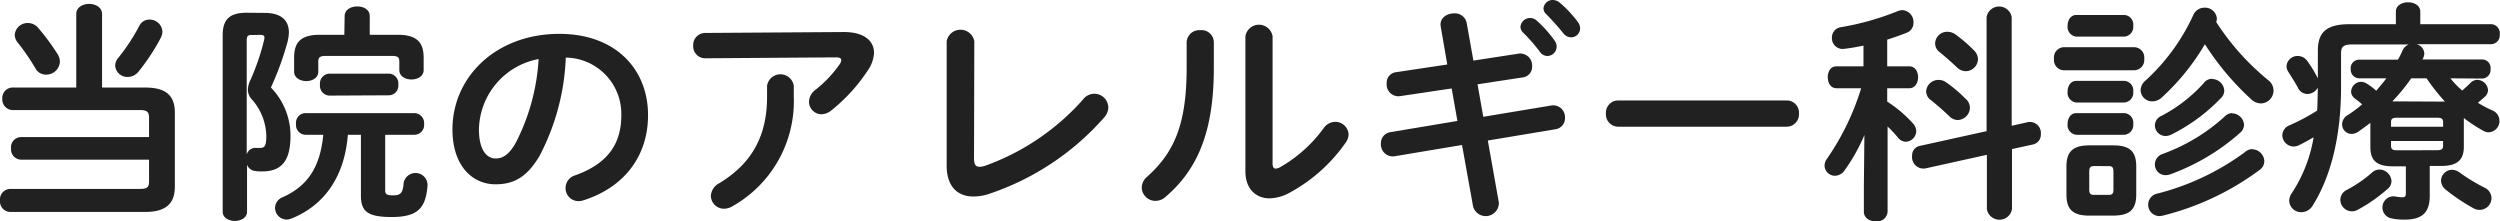
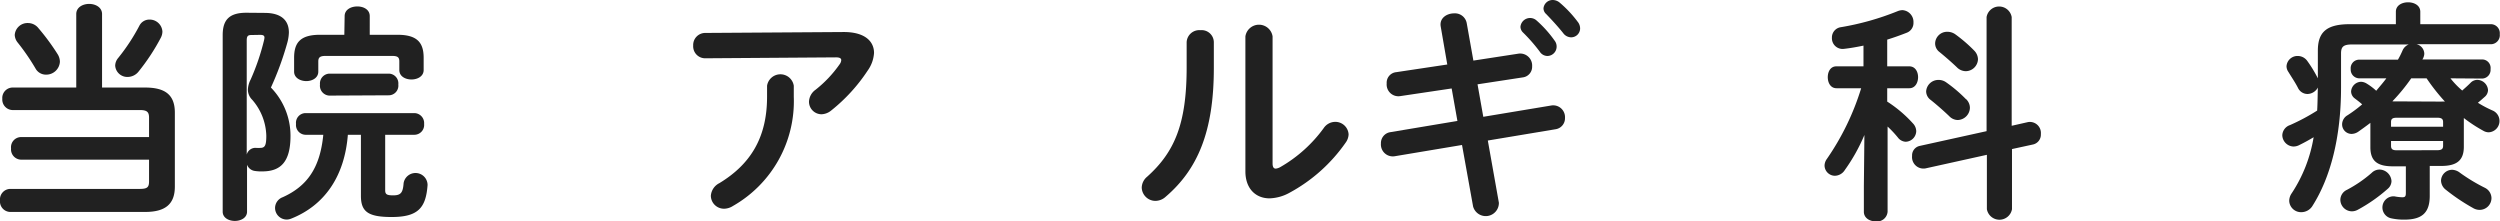
<svg xmlns="http://www.w3.org/2000/svg" width="325.56" height="28.83" viewBox="0 0 325.56 28.83">
  <defs>
    <style>
      .cls-1 {
        fill: #212121;
      }
    </style>
  </defs>
  <g id="レイヤー_2" data-name="レイヤー 2">
    <g id="コンテンツ">
      <g>
        <path class="cls-1" d="M2.7,20.79a1.34,1.34,0,0,1-1.26-1.47A1.32,1.32,0,0,1,2.7,17.85H19.41V15.33c0-.72-.24-1-1.2-1H1.59A1.37,1.37,0,0,1,.3,12.87,1.36,1.36,0,0,1,1.59,11.4H9.93V1.83c0-.87.84-1.32,1.68-1.32s1.68.45,1.68,1.32V11.4H18.9c2.67,0,3.87,1,3.87,3.27V24.3c0,2.25-1.2,3.3-3.87,3.3H1.29A1.37,1.37,0,0,1,0,26.1a1.37,1.37,0,0,1,1.29-1.5H18.21c1,0,1.2-.24,1.2-1V20.79ZM7.5,7.05a1.88,1.88,0,0,1,.3,1A1.78,1.78,0,0,1,6,9.72a1.54,1.54,0,0,1-1.38-.81A28.45,28.45,0,0,0,2.31,5.55a1.68,1.68,0,0,1-.39-1A1.67,1.67,0,0,1,3.66,3,1.74,1.74,0,0,1,5,3.66,29.11,29.11,0,0,1,7.5,7.05Zm11.94-4.5a1.66,1.66,0,0,1,1.71,1.56,1.8,1.8,0,0,1-.21.81A27,27,0,0,1,18.06,9.3a1.83,1.83,0,0,1-1.44.72A1.58,1.58,0,0,1,15,8.55a1.6,1.6,0,0,1,.39-1,25.39,25.39,0,0,0,2.76-4.2A1.45,1.45,0,0,1,19.44,2.55Z" />
        <path class="cls-1" d="M34.47,1.68c2.1,0,3.15.93,3.15,2.55a5.7,5.7,0,0,1-.21,1.35,39.36,39.36,0,0,1-2.13,5.82,9,9,0,0,1,2.55,6.3c0,3.39-1.29,4.62-3.66,4.62a5.33,5.33,0,0,1-1-.06,1.26,1.26,0,0,1-1-.81v6.12c0,.78-.78,1.2-1.59,1.2S29,28.35,29,27.57v-23c0-2,.87-2.91,3.09-2.91ZM32.73,4.56c-.48,0-.6.18-.6.72V20.13a1.17,1.17,0,0,1,1.26-.87,3.11,3.11,0,0,0,.48,0c.63,0,.81-.3.81-1.59A7.41,7.41,0,0,0,32.85,13a1.87,1.87,0,0,1-.57-1.32,3.13,3.13,0,0,1,.36-1.32,29.82,29.82,0,0,0,1.74-5.1,2.22,2.22,0,0,0,.06-.36c0-.27-.18-.36-.57-.36ZM50.16,24.78c0,.54.24.66,1.05.66,1,0,1.26-.36,1.35-1.59a1.57,1.57,0,0,1,3.12.24c-.21,3-1.26,4.17-4.68,4.17-3.06,0-4-.69-4-2.76V17.55H45.3c-.42,5.37-3,9.18-7.38,10.92a1.57,1.57,0,0,1-.63.12,1.52,1.52,0,0,1-1.47-1.53,1.51,1.51,0,0,1,1-1.38c3.12-1.41,4.86-3.75,5.28-8.13H39.75a1.27,1.27,0,0,1-1.2-1.41,1.26,1.26,0,0,1,1.2-1.41H54a1.3,1.3,0,0,1,1.23,1.41A1.28,1.28,0,0,1,54,17.55H50.16ZM44.88,2.1c0-.84.81-1.26,1.65-1.26s1.62.42,1.62,1.26V4.53h3.63c2.64,0,3.39,1.11,3.39,3V9.12c0,.81-.78,1.23-1.59,1.23S52,9.93,52,9.12V8c0-.57-.24-.72-1-.72H42.45c-.72,0-1,.15-1,.72V9.33c0,.81-.78,1.23-1.56,1.23s-1.59-.42-1.59-1.23V7.53c0-1.89.72-3,3.36-3h3.18Zm-2,10.35A1.29,1.29,0,0,1,41.67,11a1.28,1.28,0,0,1,1.2-1.41h7.8A1.27,1.27,0,0,1,51.87,11a1.26,1.26,0,0,1-1.2,1.41Z" />
-         <path class="cls-1" d="M58.92,16.86c0-6.84,5.67-12.45,13.92-12.45C80.16,4.41,84.39,9,84.39,15c0,5.43-3.21,9.42-8.37,11.07a2,2,0,0,1-.69.12,1.68,1.68,0,0,1-1.68-1.71,1.73,1.73,0,0,1,1.26-1.65c4.26-1.53,6-4.11,6-7.83a7.33,7.33,0,0,0-7.23-7.5,30,30,0,0,1-3.39,12.75C68.61,23.13,66.84,24,64.53,24,61.47,24,58.92,21.54,58.92,16.86Zm3.45,0c0,2.76,1.08,3.78,2.16,3.78.93,0,1.74-.48,2.61-2a27.14,27.14,0,0,0,3-10.95A9.5,9.5,0,0,0,62.37,16.86Z" />
        <path class="cls-1" d="M109.89,4.17c2.64,0,3.93,1.14,3.93,2.73A4.41,4.41,0,0,1,113,9.18a22.35,22.35,0,0,1-4.77,5.22,2.08,2.08,0,0,1-1.26.48,1.64,1.64,0,0,1-1.62-1.65,2,2,0,0,1,.84-1.53,15.57,15.57,0,0,0,3.15-3.33,1,1,0,0,0,.21-.54c0-.24-.21-.36-.69-.36l-17,.12a1.56,1.56,0,0,1-1.59-1.65,1.57,1.57,0,0,1,1.59-1.65Zm-10,7a1.76,1.76,0,0,1,3.48,0V12.6a15.7,15.7,0,0,1-7.92,14.22,2.2,2.2,0,0,1-1.14.36,1.71,1.71,0,0,1-1.74-1.68,2,2,0,0,1,1.11-1.65c4.11-2.49,6.21-6,6.21-11.25Z" />
-         <path class="cls-1" d="M126.84,20.58c0,.84.21,1.14.72,1.14a2.22,2.22,0,0,0,.69-.12,31,31,0,0,0,12.81-8.67A1.82,1.82,0,0,1,144.33,14a2,2,0,0,1-.51,1.26,34.49,34.49,0,0,1-15.06,10,6.42,6.42,0,0,1-2,.33c-2.1,0-3.48-1.35-3.48-4V5.37a1.83,1.83,0,0,1,3.6,0Z" />
        <path class="cls-1" d="M154.53,5.49a1.65,1.65,0,0,1,1.8-1.56,1.59,1.59,0,0,1,1.74,1.56V8.88c0,8.28-2.13,13.2-6.27,16.74a2,2,0,0,1-1.35.54,1.79,1.79,0,0,1-1.77-1.74A1.91,1.91,0,0,1,149.4,23c3.57-3.21,5.13-6.9,5.13-14.22Zm11.19,15.78c0,.45.12.69.42.69a1.59,1.59,0,0,0,.6-.21,18.14,18.14,0,0,0,5.64-5.07,1.82,1.82,0,0,1,1.47-.81,1.73,1.73,0,0,1,1.77,1.62,1.92,1.92,0,0,1-.36,1.05,21.16,21.16,0,0,1-7.35,6.57,5.71,5.71,0,0,1-2.58.72c-1.83,0-3.15-1.29-3.15-3.51V4.74a1.79,1.79,0,0,1,3.54,0Z" />
        <path class="cls-1" d="M187.62,3.48c-.21-1.11.78-1.74,1.74-1.74A1.56,1.56,0,0,1,191,3l.87,4.89,5.85-.9a1.56,1.56,0,0,1,1.8,1.65,1.39,1.39,0,0,1-1.23,1.44l-5.88.9.75,4.23L202,13.74a1.54,1.54,0,0,1,1.8,1.62,1.44,1.44,0,0,1-1.23,1.47l-8.82,1.47,1.44,8.1a1.71,1.71,0,0,1-3.36.48l-1.44-8-8.79,1.47a1.55,1.55,0,0,1-1.77-1.65A1.44,1.44,0,0,1,181,17.22l8.79-1.47-.75-4.23-6.72,1a1.53,1.53,0,0,1-1.74-1.65,1.38,1.38,0,0,1,1.23-1.47l6.66-1Zm10.38,0a1.26,1.26,0,0,1,2.1-.81,15,15,0,0,1,2.34,2.61,1.25,1.25,0,0,1,.27.81,1.22,1.22,0,0,1-1.2,1.2,1.2,1.2,0,0,1-1-.57A21.82,21.82,0,0,0,198.3,4.2,1.07,1.07,0,0,1,198,3.51Zm3-2.4A1.2,1.2,0,0,1,202.23,0a1.44,1.44,0,0,1,.9.36,15,15,0,0,1,2.31,2.46,1.4,1.4,0,0,1,.33.9,1.17,1.17,0,0,1-1.2,1.14,1.3,1.3,0,0,1-1-.54c-.69-.87-1.53-1.77-2.22-2.49A1,1,0,0,1,201,1.11Z" />
-         <path class="cls-1" d="M232.65,13.08a1.6,1.6,0,0,1,1.62,1.71,1.61,1.61,0,0,1-1.62,1.71h-21.9a1.61,1.61,0,0,1-1.62-1.71,1.6,1.6,0,0,1,1.62-1.71Z" />
        <path class="cls-1" d="M242.79,17.58a23.19,23.19,0,0,1-2.55,4.56,1.57,1.57,0,0,1-1.29.75,1.36,1.36,0,0,1-1.35-1.32,1.52,1.52,0,0,1,.3-.87,33.34,33.34,0,0,0,4.47-9.21h-3.21c-.78,0-1.14-.72-1.14-1.44s.36-1.41,1.11-1.41h3.54V5.94c-.87.18-1.71.33-2.52.42a1.39,1.39,0,0,1-1.59-1.44,1.35,1.35,0,0,1,1.17-1.38,35,35,0,0,0,7.35-2.07,1.89,1.89,0,0,1,.66-.15,1.54,1.54,0,0,1,1.44,1.62,1.36,1.36,0,0,1-.87,1.32c-.84.33-1.68.63-2.55.9V8.64h2.88c.78,0,1.14.72,1.14,1.41s-.36,1.44-1.14,1.44h-2.88v1.74a16.53,16.53,0,0,1,3.36,2.85,1.51,1.51,0,0,1,.42,1,1.42,1.42,0,0,1-1.38,1.38,1.35,1.35,0,0,1-1-.54c-.39-.48-.87-1-1.35-1.44V27.57a1.37,1.37,0,0,1-1.53,1.26c-.78,0-1.56-.42-1.56-1.26V24.21Zm21.3-1.68a1.44,1.44,0,0,1,1.68,1.56,1.31,1.31,0,0,1-1,1.35l-2.76.6v7.83a1.66,1.66,0,0,1-3.27,0V20.16l-8,1.77A1.49,1.49,0,0,1,249,20.31,1.26,1.26,0,0,1,250,19l8.7-1.92V2.22a1.66,1.66,0,0,1,3.27,0V16.38Zm-8.07-3a1.58,1.58,0,0,1,.51,1.14,1.64,1.64,0,0,1-1.59,1.59,1.57,1.57,0,0,1-1.11-.51c-.72-.69-1.68-1.53-2.4-2.1a1.4,1.4,0,0,1-.6-1.11,1.59,1.59,0,0,1,1.59-1.5,1.65,1.65,0,0,1,1,.3A17.94,17.94,0,0,1,256,12.9Zm1.08-6.3a1.66,1.66,0,0,1,.48,1.11A1.61,1.61,0,0,1,256,9.27a1.65,1.65,0,0,1-1.17-.51c-.72-.69-1.59-1.44-2.28-2A1.4,1.4,0,0,1,252,5.64a1.56,1.56,0,0,1,1.59-1.5,1.79,1.79,0,0,1,1,.3A19.07,19.07,0,0,1,257.1,6.6Z" />
-         <path class="cls-1" d="M268.68,9.15a1.34,1.34,0,0,1-1.2-1.5,1.34,1.34,0,0,1,1.2-1.5H278a1.34,1.34,0,0,1,1.23,1.5A1.34,1.34,0,0,1,278,9.15Zm3.42,18.93c-2.28,0-3-.9-3-2.76V21.69c0-1.86.75-2.76,3-2.76h3.09c2.28,0,3,.9,3,2.76v3.63c0,2.13-1,2.73-3,2.76ZM270.39,4.77a1.27,1.27,0,0,1-1.14-1.41c0-.72.39-1.41,1.14-1.41h6.24a1.25,1.25,0,0,1,1.17,1.41,1.27,1.27,0,0,1-1.17,1.41Zm0,8.58a1.27,1.27,0,0,1-1.14-1.41c0-.72.39-1.41,1.14-1.41h6.24a1.25,1.25,0,0,1,1.17,1.41,1.27,1.27,0,0,1-1.17,1.41Zm0,4.2a1.27,1.27,0,0,1-1.14-1.41c0-.72.39-1.41,1.14-1.41h6.24a1.25,1.25,0,0,1,1.17,1.41,1.27,1.27,0,0,1-1.17,1.41Zm4.2,7.83c.48,0,.63-.18.63-.69V22.32c0-.51-.15-.69-.63-.69H272.7c-.48,0-.63.18-.63.69v2.37c0,.48.12.69.63.69Zm20.79-14.94a1.72,1.72,0,0,1,.69,1.35,1.69,1.69,0,0,1-1.65,1.68,1.91,1.91,0,0,1-1.29-.57,35.85,35.85,0,0,1-6-7.14,29.73,29.73,0,0,1-5.61,6.93,1.83,1.83,0,0,1-1.23.51,1.5,1.5,0,0,1-1.53-1.44,1.7,1.7,0,0,1,.66-1.29A26.35,26.35,0,0,0,285.6,2a1.58,1.58,0,0,1,1.47-1,1.54,1.54,0,0,1,1.62,1.41,1.2,1.2,0,0,1-.09.45A32.34,32.34,0,0,0,295.38,10.44Zm-2.07,9A1.61,1.61,0,0,1,294.87,21a1.41,1.41,0,0,1-.63,1.14,35.43,35.43,0,0,1-12.6,5.94,2.35,2.35,0,0,1-.42.06,1.48,1.48,0,0,1-.24-2.94,32.84,32.84,0,0,0,11.34-5.37A1.54,1.54,0,0,1,293.31,19.41Zm-5.22-9.15a1.6,1.6,0,0,1,1.56,1.47,1.32,1.32,0,0,1-.42,1,23.37,23.37,0,0,1-6.48,4.77,1.82,1.82,0,0,1-.75.18,1.39,1.39,0,0,1-1.38-1.38,1.34,1.34,0,0,1,.84-1.23A19.75,19.75,0,0,0,287,10.8,1.32,1.32,0,0,1,288.09,10.26Zm2.58,4.47a1.6,1.6,0,0,1,1.56,1.5,1.4,1.4,0,0,1-.48,1,28.14,28.14,0,0,1-9.18,5.46,2,2,0,0,1-.57.09,1.38,1.38,0,0,1-1.38-1.41,1.43,1.43,0,0,1,1-1.35,24.28,24.28,0,0,0,8.07-4.86A1.39,1.39,0,0,1,290.67,14.73Z" />
        <path class="cls-1" d="M319.11,10.2a10.93,10.93,0,0,0,1.53,1.59c.33-.3.69-.6,1.08-1a1.23,1.23,0,0,1,.9-.39A1.43,1.43,0,0,1,324,11.73a1.19,1.19,0,0,1-.45.9c-.27.24-.57.51-.87.75a14.47,14.47,0,0,0,1.89,1,1.48,1.48,0,0,1-.48,2.85,1.4,1.4,0,0,1-.72-.21,19.13,19.13,0,0,1-2.52-1.65v3.75c0,1.83-1,2.49-2.94,2.49h-1.5v3.9c0,2.19-1,3.09-3.3,3.09a7.66,7.66,0,0,1-1.77-.18,1.45,1.45,0,0,1,.48-2.85,6.33,6.33,0,0,0,1,.12c.39,0,.48-.12.48-.57V21.66h-1.68c-2,0-2.94-.66-2.94-2.49V16c-.51.39-1.05.78-1.56,1.14a1.61,1.61,0,0,1-.9.3A1.24,1.24,0,0,1,305,16.17a1.38,1.38,0,0,1,.72-1.17,17.18,17.18,0,0,0,1.89-1.41c-.33-.3-.66-.54-.93-.75a1.15,1.15,0,0,1-.51-.93,1.34,1.34,0,0,1,1.29-1.26,1.47,1.47,0,0,1,.75.24,7.36,7.36,0,0,1,1.23.93c.45-.54.9-1.05,1.32-1.62H307.2A1.13,1.13,0,0,1,306.12,9a1.11,1.11,0,0,1,1.08-1.23h5.07a11.19,11.19,0,0,0,.6-1.2,1.46,1.46,0,0,1,.81-.78H306.3c-1.14,0-1.44.3-1.44,1.17V11.4c0,6.48-1.38,11.7-3.69,15.36a1.71,1.71,0,0,1-1.47.87,1.54,1.54,0,0,1-1.59-1.47,1.76,1.76,0,0,1,.33-1,18.74,18.74,0,0,0,2.85-7.29c-.6.36-1.2.69-1.83,1a1.63,1.63,0,0,1-.81.21,1.51,1.51,0,0,1-1.44-1.47,1.46,1.46,0,0,1,1-1.32,26.48,26.48,0,0,0,3.54-1.89c.06-1,.06-2,.09-3a1.57,1.57,0,0,1-1.35.84,1.38,1.38,0,0,1-1.23-.78c-.33-.66-.84-1.41-1.26-2.1a1.3,1.3,0,0,1-.24-.75,1.43,1.43,0,0,1,1.47-1.32,1.52,1.52,0,0,1,1.2.6,16.38,16.38,0,0,1,1.41,2.31V6.6c0-2.37,1.08-3.45,4.14-3.45H312V1.53c0-.84.81-1.23,1.59-1.23s1.59.39,1.59,1.23V3.15h9.24a1.17,1.17,0,0,1,1.11,1.29,1.18,1.18,0,0,1-1.11,1.32h-9.72a1.3,1.3,0,0,1,1,1.2,1.26,1.26,0,0,1-.12.54c0,.09-.09.15-.12.24h7.77A1.11,1.11,0,0,1,324.33,9a1.13,1.13,0,0,1-1.08,1.23Zm-9.24,11.88a1.6,1.6,0,0,1,1.56,1.5,1.35,1.35,0,0,1-.48,1,20.7,20.7,0,0,1-3.9,2.73,1.61,1.61,0,0,1-.78.21,1.52,1.52,0,0,1-1.5-1.5,1.45,1.45,0,0,1,.84-1.29,16.61,16.61,0,0,0,3.24-2.22A1.45,1.45,0,0,1,309.87,22.08Zm8.28-6.18c0-.42-.21-.57-.78-.57h-5.22c-.6,0-.78.15-.78.57v.6h6.78Zm-.78,3.66c.57,0,.78-.15.78-.57v-.63h-6.78V19c0,.51.33.57.78.57Zm.54-6.33a2.58,2.58,0,0,1,.48,0A26,26,0,0,1,316,10.2h-2a24.1,24.1,0,0,1-2.46,3Zm5.67,11.22a1.53,1.53,0,0,1,.87,1.32,1.54,1.54,0,0,1-1.53,1.56,1.66,1.66,0,0,1-.87-.24,25.65,25.65,0,0,1-3.57-2.4,1.55,1.55,0,0,1-.6-1.17,1.46,1.46,0,0,1,1.47-1.41,1.76,1.76,0,0,1,1,.39A23,23,0,0,0,323.58,24.45Z" />
      </g>
    </g>
  </g>
</svg>